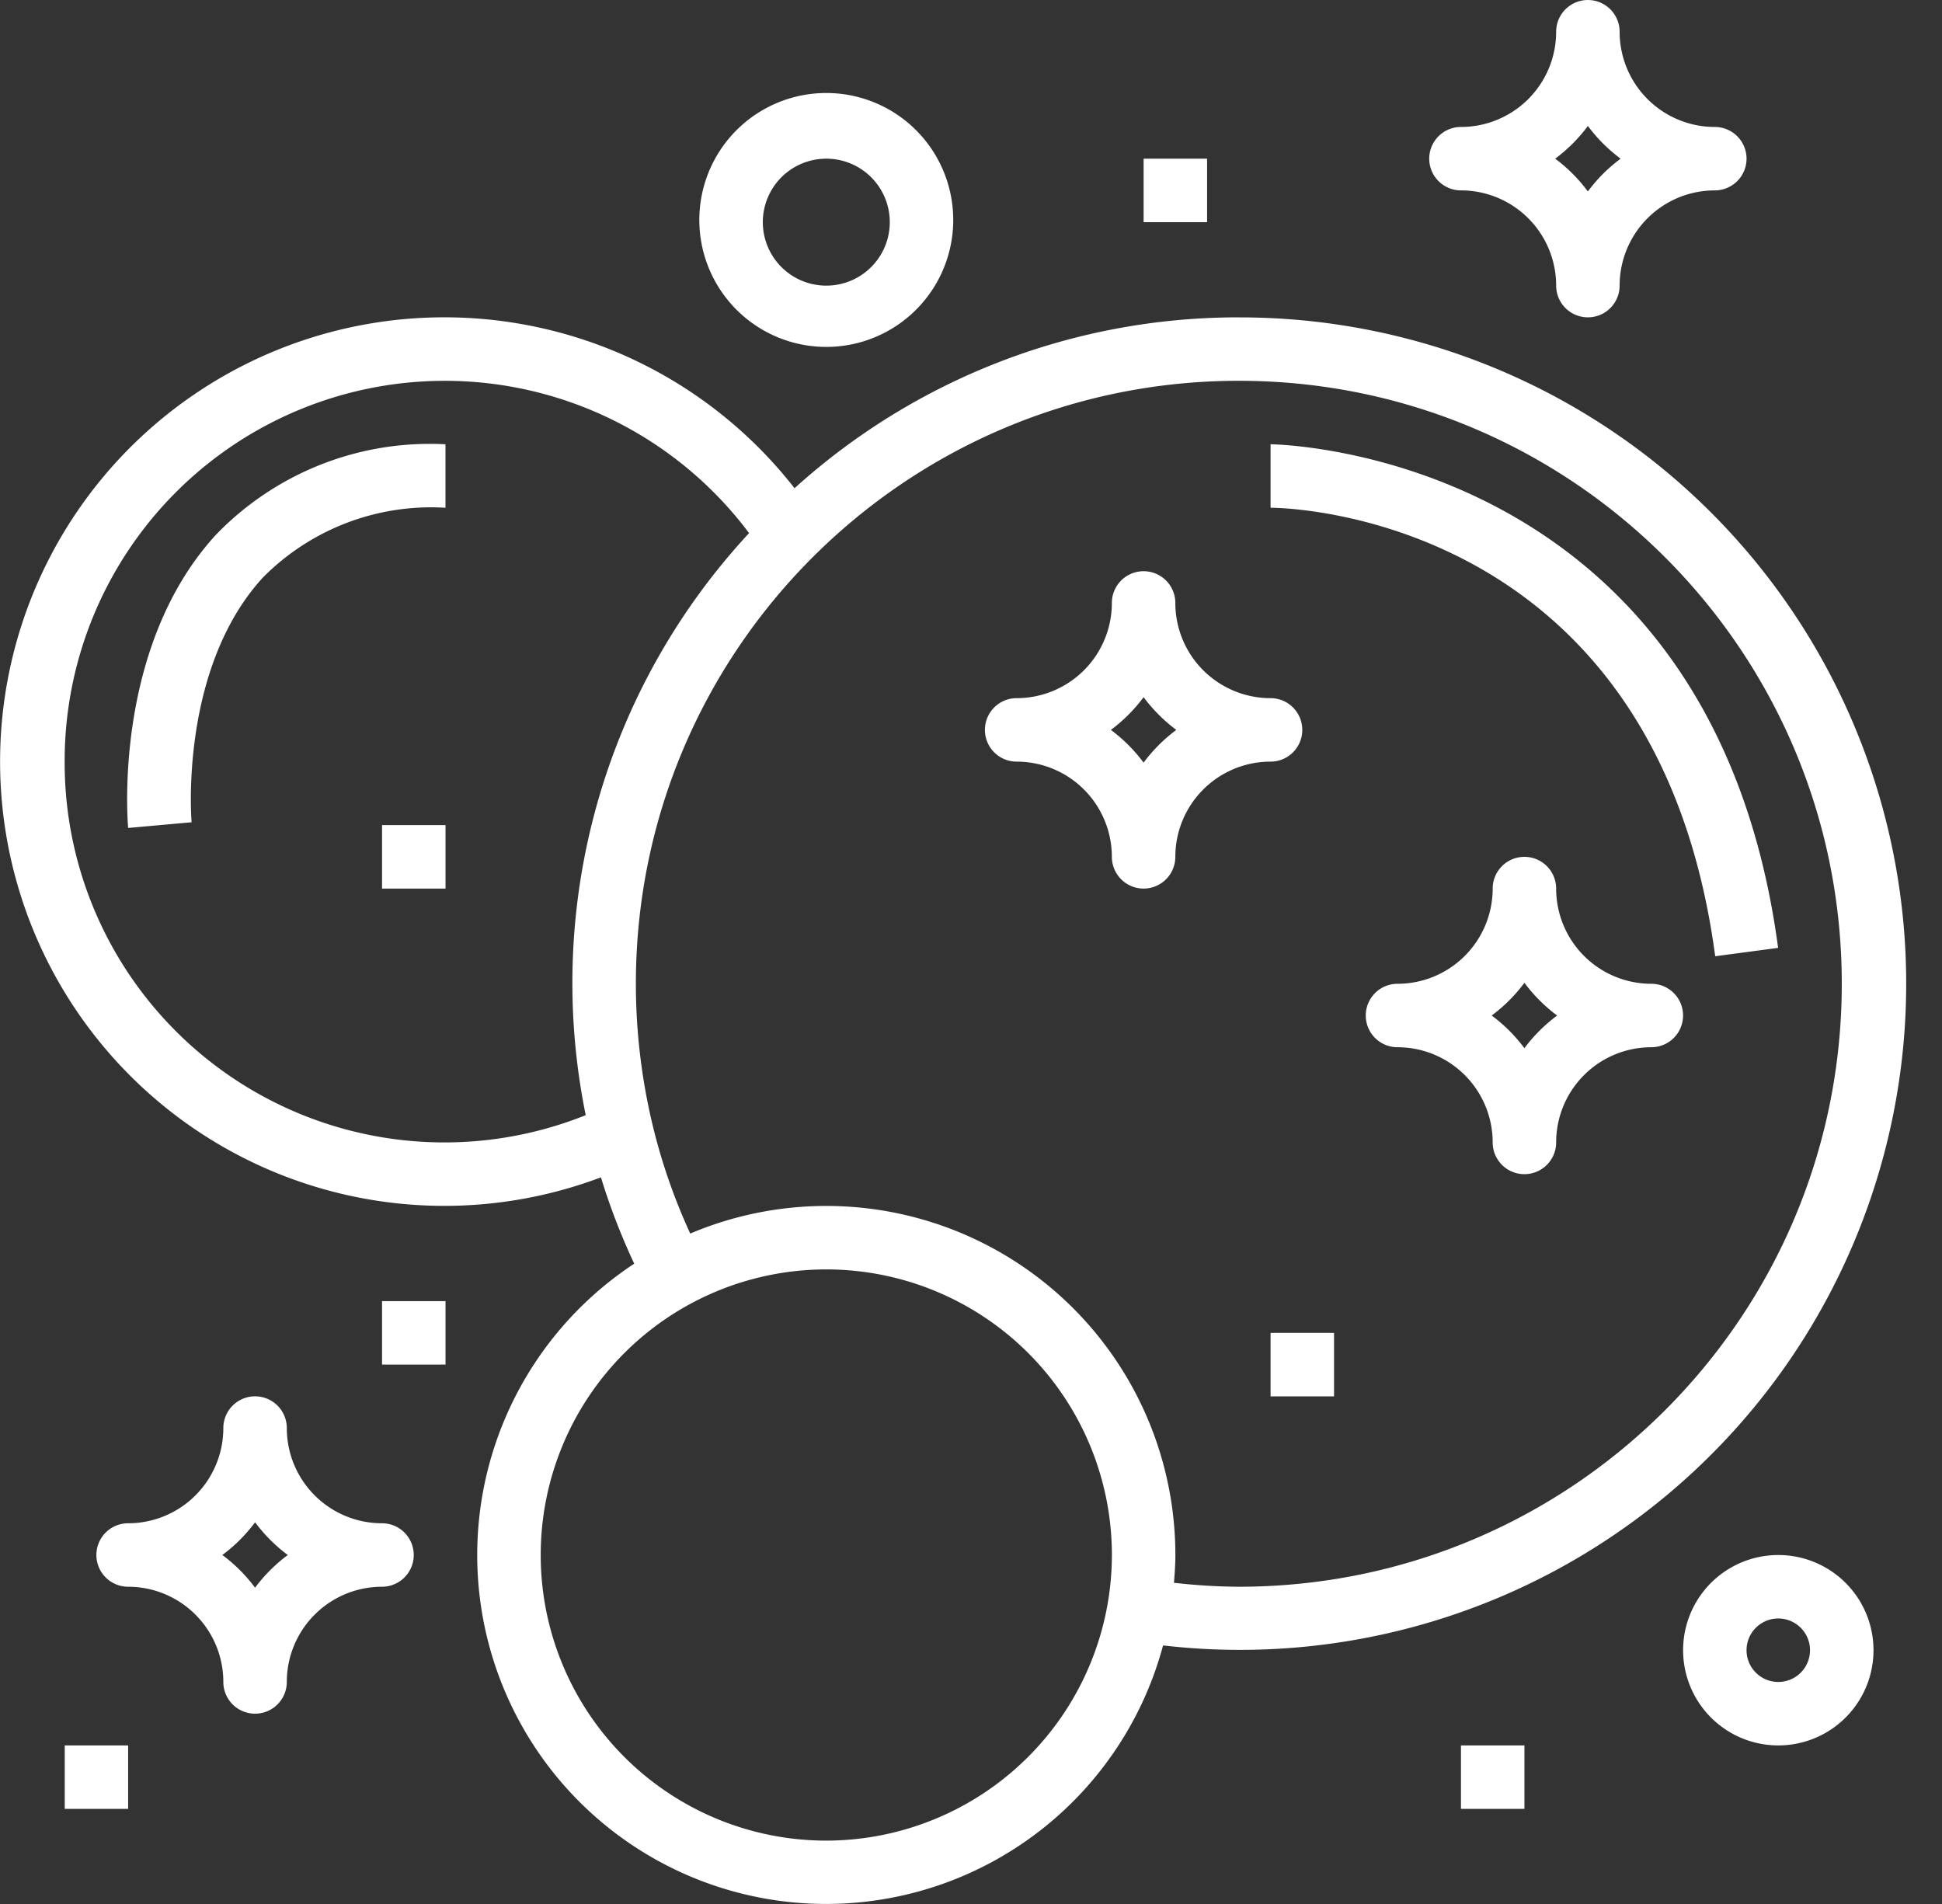
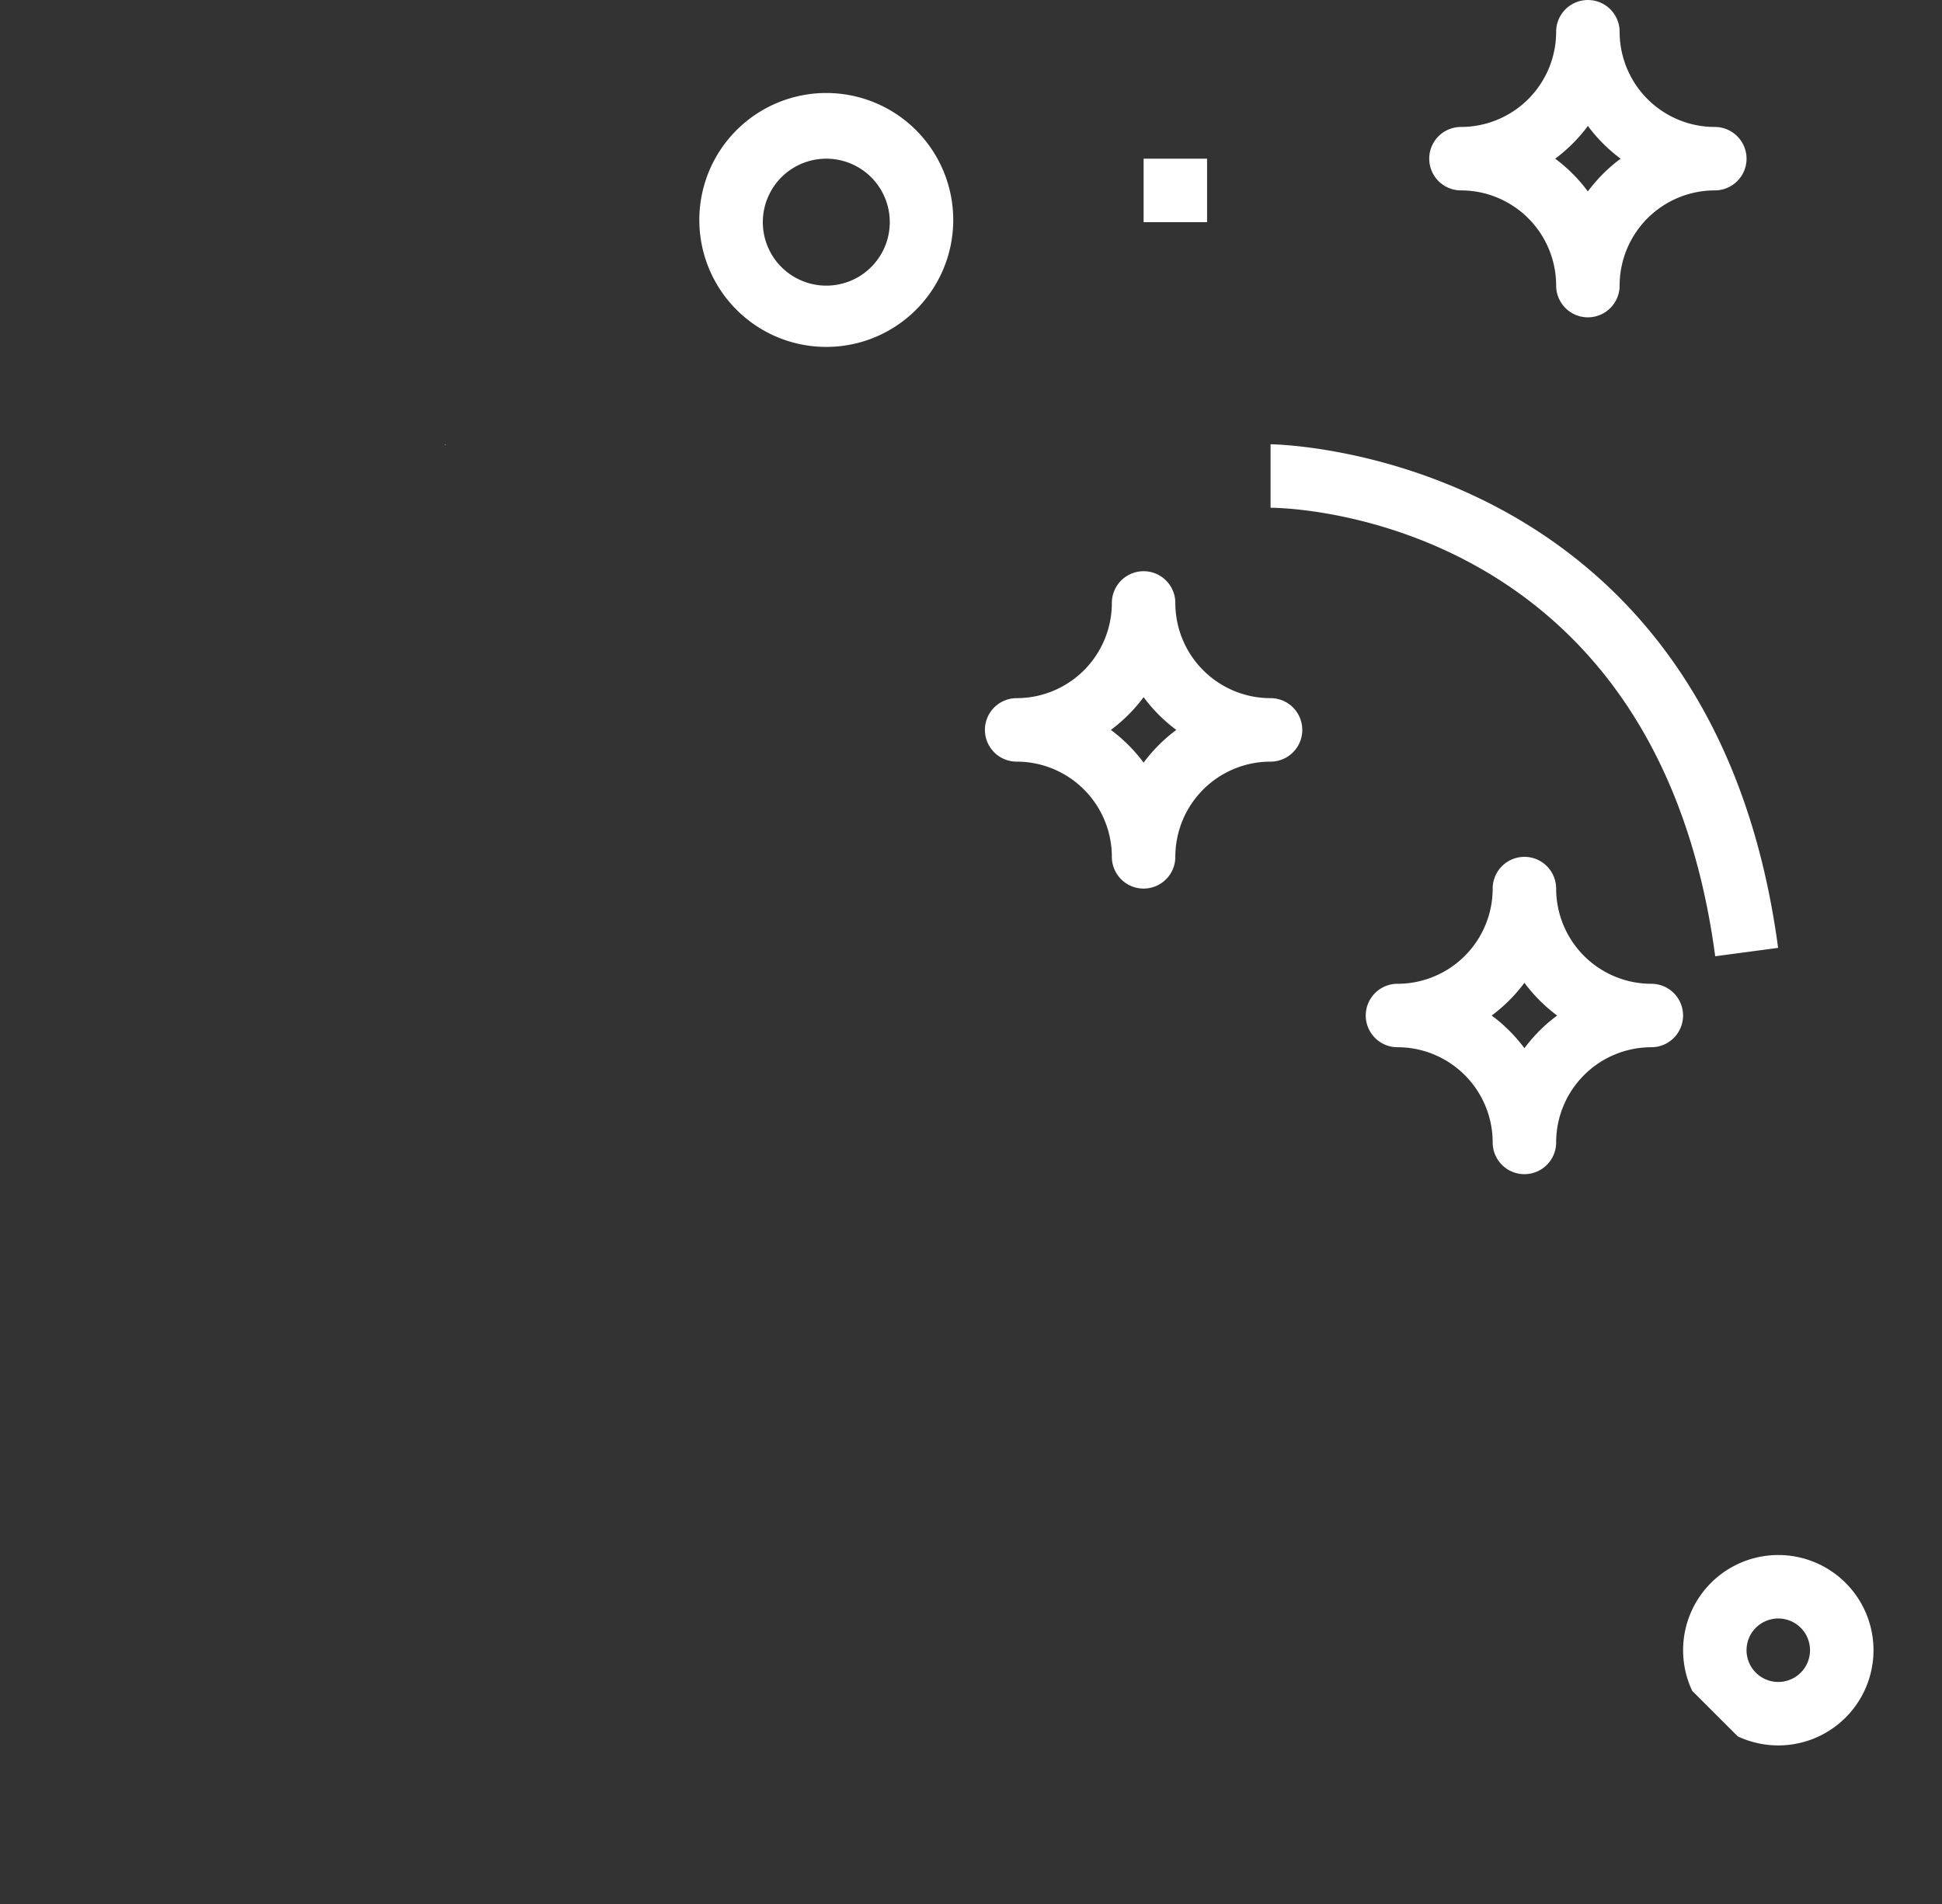
<svg xmlns="http://www.w3.org/2000/svg" width="51" height="50" fill="none">
  <rect width="100%" height="100%" fill="#333333" stroke="none" />
  <g clip-path="url(#clip0)" fill="#fff">
-     <path d="M32.533 8.334a17.357 17.357 0 00-11.667 4.487 11.667 11.667 0 10-5.084 18.097c.237.776.529 1.533.874 2.267A9.162 9.162 0 1030.544 43.21a17.496 17.496 0 101.99-34.875zM1.698 20a9.983 9.983 0 0117.974-6 17.361 17.361 0 00-4.29 15.285A9.973 9.973 0 011.698 20zM21.7 48.336a7.5 7.5 0 117.5-7.5 7.509 7.509 0 01-7.5 7.5zm10.833-6.667a15.794 15.794 0 01-1.703-.104c.02-.241.037-.483.037-.73a9.167 9.167 0 00-12.74-8.441 15.47 15.47 0 01-.976-2.798 15.936 15.936 0 01-.452-3.761C16.7 17.09 23.79 10 32.533 10c8.746 0 15.835 7.09 15.835 15.835 0 8.745-7.09 15.834-15.835 15.834z" />
    <path d="M7.532 37.502a.833.833 0 10-1.667 0 2.5 2.5 0 01-2.5 2.5.833.833 0 000 1.667 2.5 2.5 0 012.5 2.5.833.833 0 001.667 0 2.5 2.5 0 012.5-2.5.833.833 0 000-1.667 2.5 2.5 0 01-2.5-2.5zm-.833 4.193a4.152 4.152 0 00-.86-.86c.327-.242.617-.532.86-.858.243.326.532.616.859.859a4.154 4.154 0 00-.86.859zM40.867 7.5a.833.833 0 001.667 0 2.5 2.5 0 012.5-2.5.833.833 0 000-1.666 2.5 2.5 0 01-2.5-2.5.833.833 0 00-1.667 0 2.5 2.5 0 01-2.5 2.5.833.833 0 100 1.666 2.5 2.5 0 012.5 2.5zm.834-4.192c.242.327.532.616.859.859a4.154 4.154 0 00-.86.86 4.155 4.155 0 00-.858-.86c.326-.243.616-.532.859-.86zM43.367 25.835a2.5 2.5 0 01-2.5-2.5.833.833 0 00-1.667 0 2.5 2.5 0 01-2.5 2.5.833.833 0 100 1.666 2.5 2.5 0 012.5 2.5.833.833 0 001.667 0 2.5 2.5 0 012.5-2.5.833.833 0 000-1.666zm-3.333 1.692a4.153 4.153 0 00-.86-.859c.327-.242.617-.532.86-.859.242.327.532.616.859.86a4.152 4.152 0 00-.86.858zM34.2 19.168a.833.833 0 00-.834-.834 2.5 2.5 0 01-2.5-2.5.833.833 0 00-1.667 0 2.5 2.5 0 01-2.5 2.5.833.833 0 000 1.667 2.5 2.5 0 012.5 2.5.833.833 0 001.667 0 2.5 2.5 0 012.5-2.5c.46 0 .834-.373.834-.833zm-4.167.86a4.15 4.15 0 00-.86-.86c.327-.243.617-.533.86-.86.242.327.532.617.859.86a4.155 4.155 0 00-.86.86zM10.032 34.169H11.7v1.666h-1.667V34.17zM1.699 45.836h1.666v1.666H1.7v-1.666zM49.201 43.336a2.5 2.5 0 10-5 0 2.5 2.5 0 005 0zm-3.334 0a.833.833 0 111.667 0 .833.833 0 01-1.667 0zM25.033 5.834a3.334 3.334 0 10-6.667 0 3.334 3.334 0 006.667 0zm-5 0a1.667 1.667 0 113.334 0 1.667 1.667 0 01-3.334 0zM30.033 4.167H31.7v1.667h-1.667V4.167zM33.367 35.002h1.667v1.667h-1.667v-1.667zM38.367 45.836h1.667v1.666h-1.667v-1.666zM10.032 21.668H11.7v1.667h-1.667v-1.667zM3.365 21.743l1.667-.15c-.004-.04-.333-4.006 1.863-6.417a6.212 6.212 0 014.804-1.842v-1.667a7.8 7.8 0 00-6.038 2.387c-2.69 2.947-2.31 7.498-2.296 7.69zM33.367 11.667v1.667c.417 0 10.13.178 11.677 11.778l1.652-.22C44.95 11.819 33.483 11.667 33.367 11.667z" />
  </g>
  <defs>
    <clipPath id="clip0">
-       <path fill="#fff" d="M0 0h50.042v50H0z" />
+       <path fill="#fff" d="M0 0h50.042v50z" />
    </clipPath>
  </defs>
</svg>